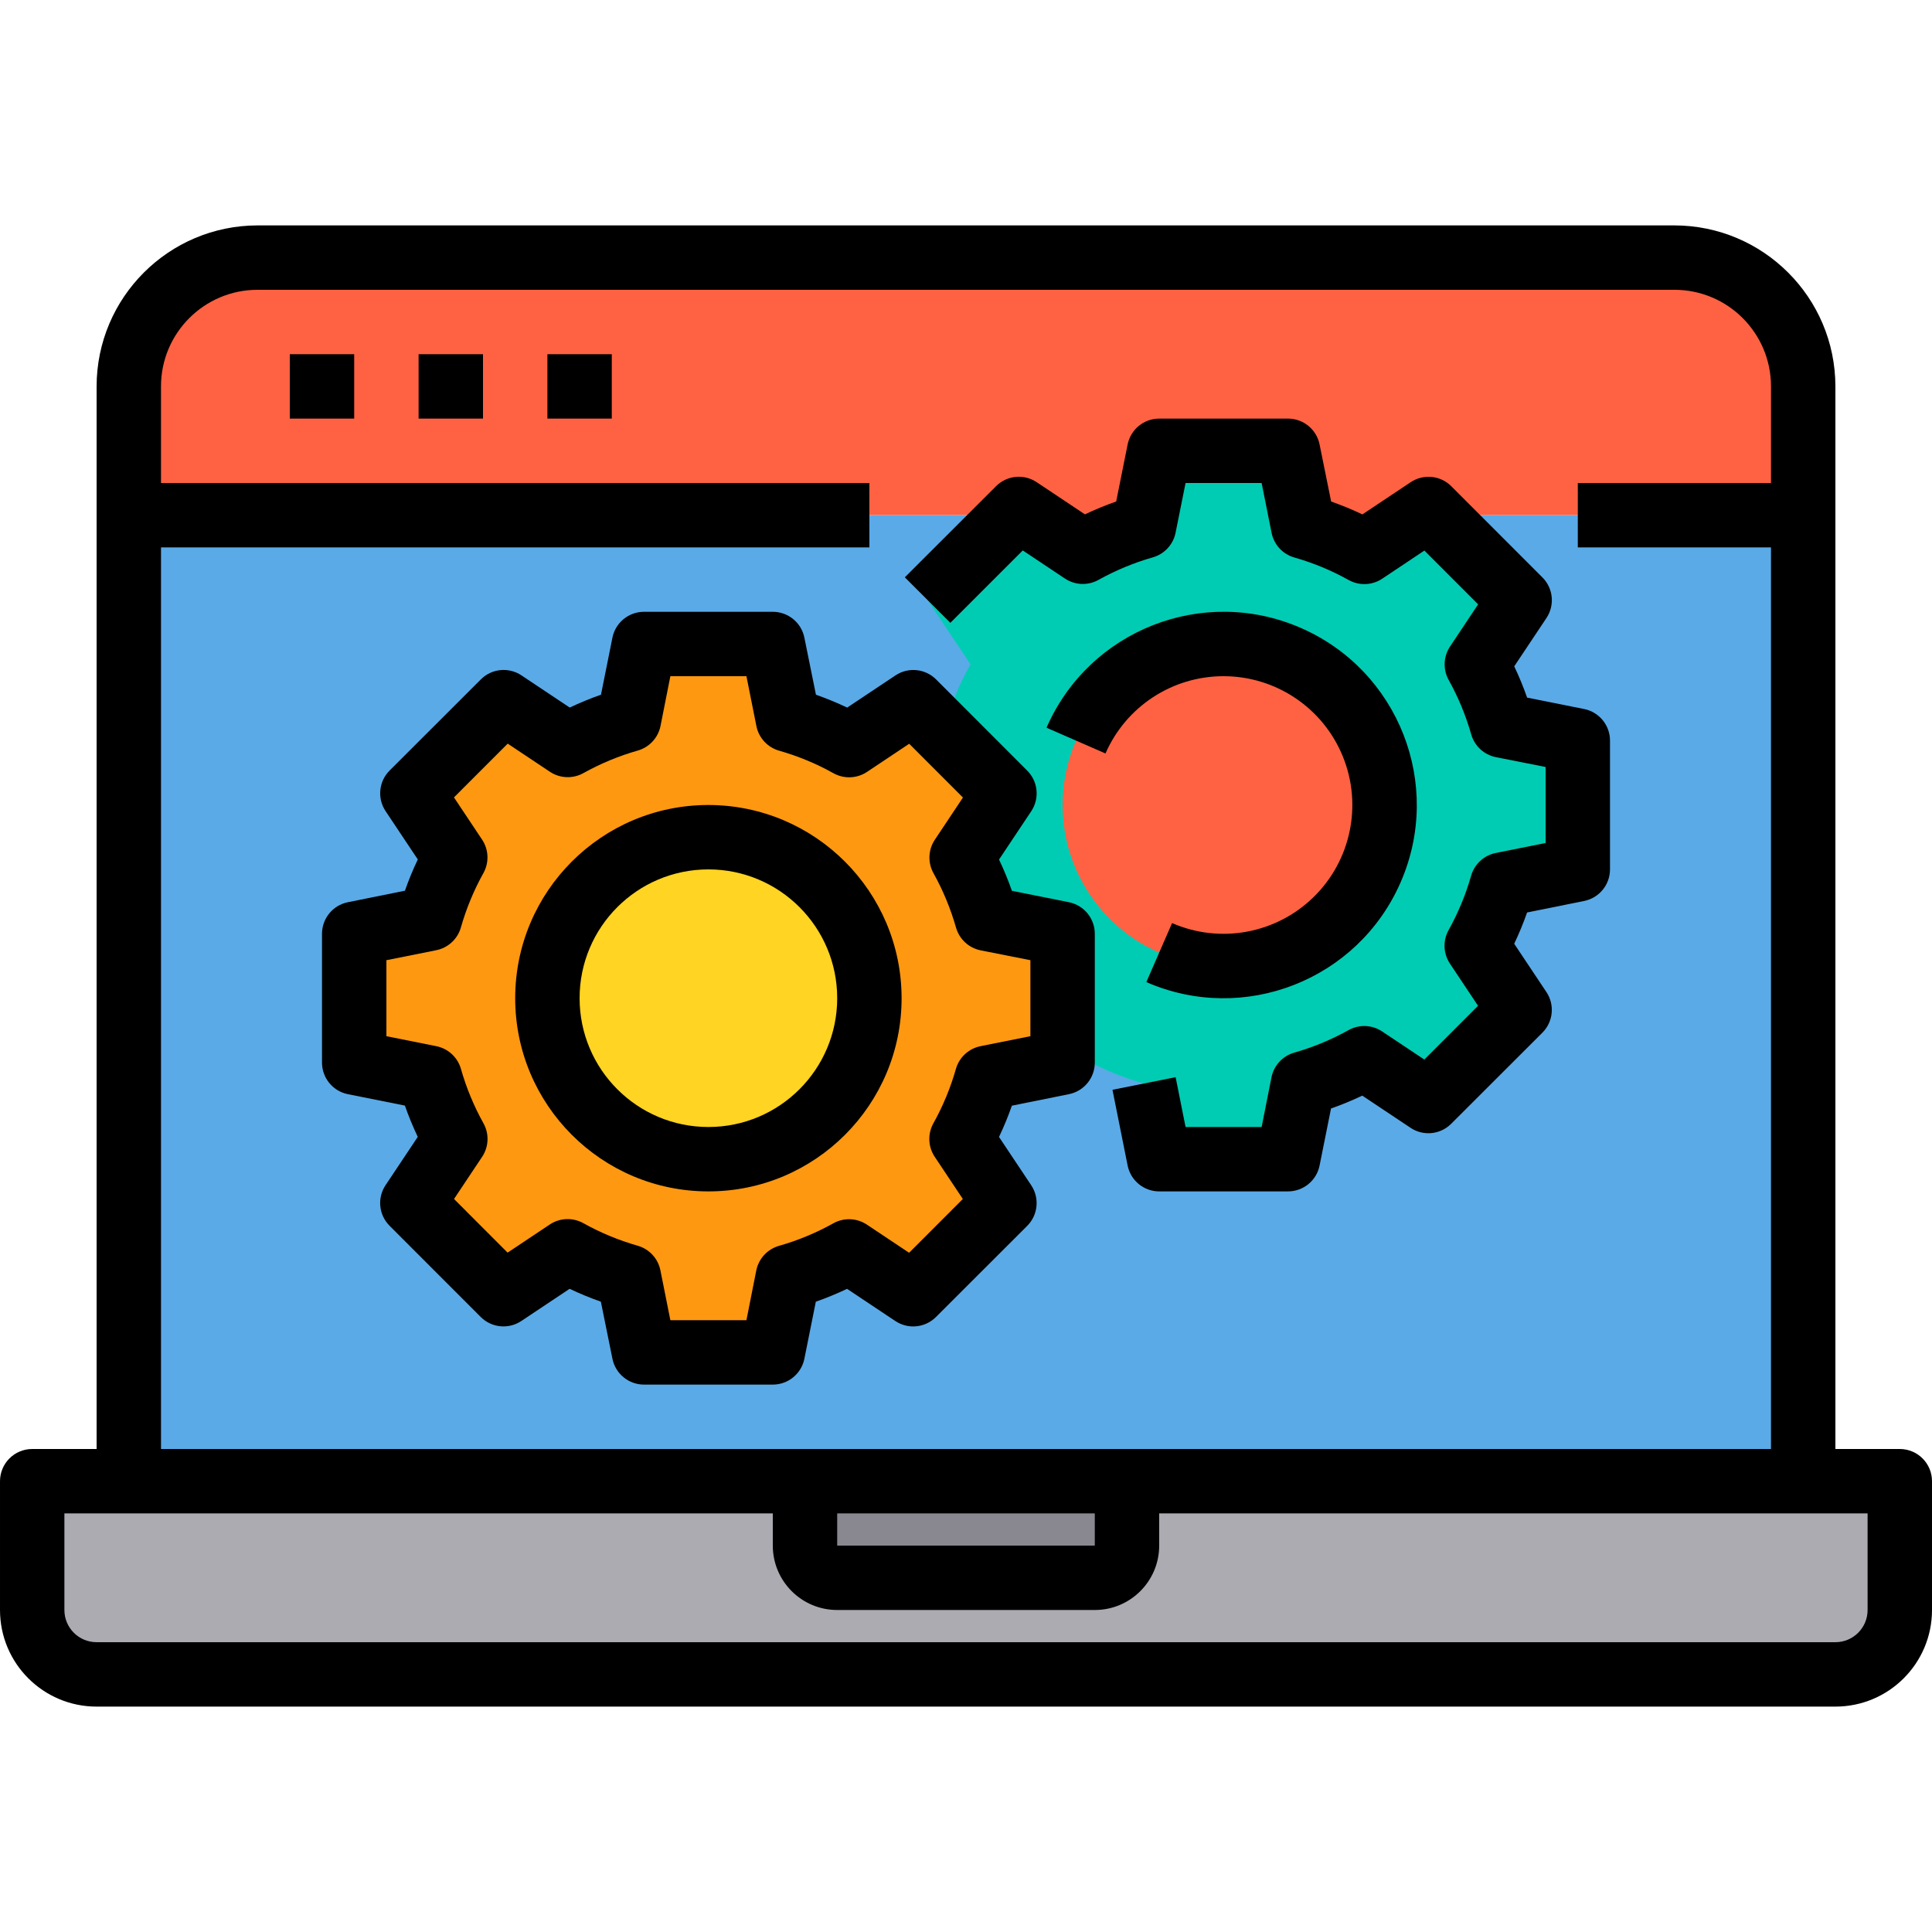
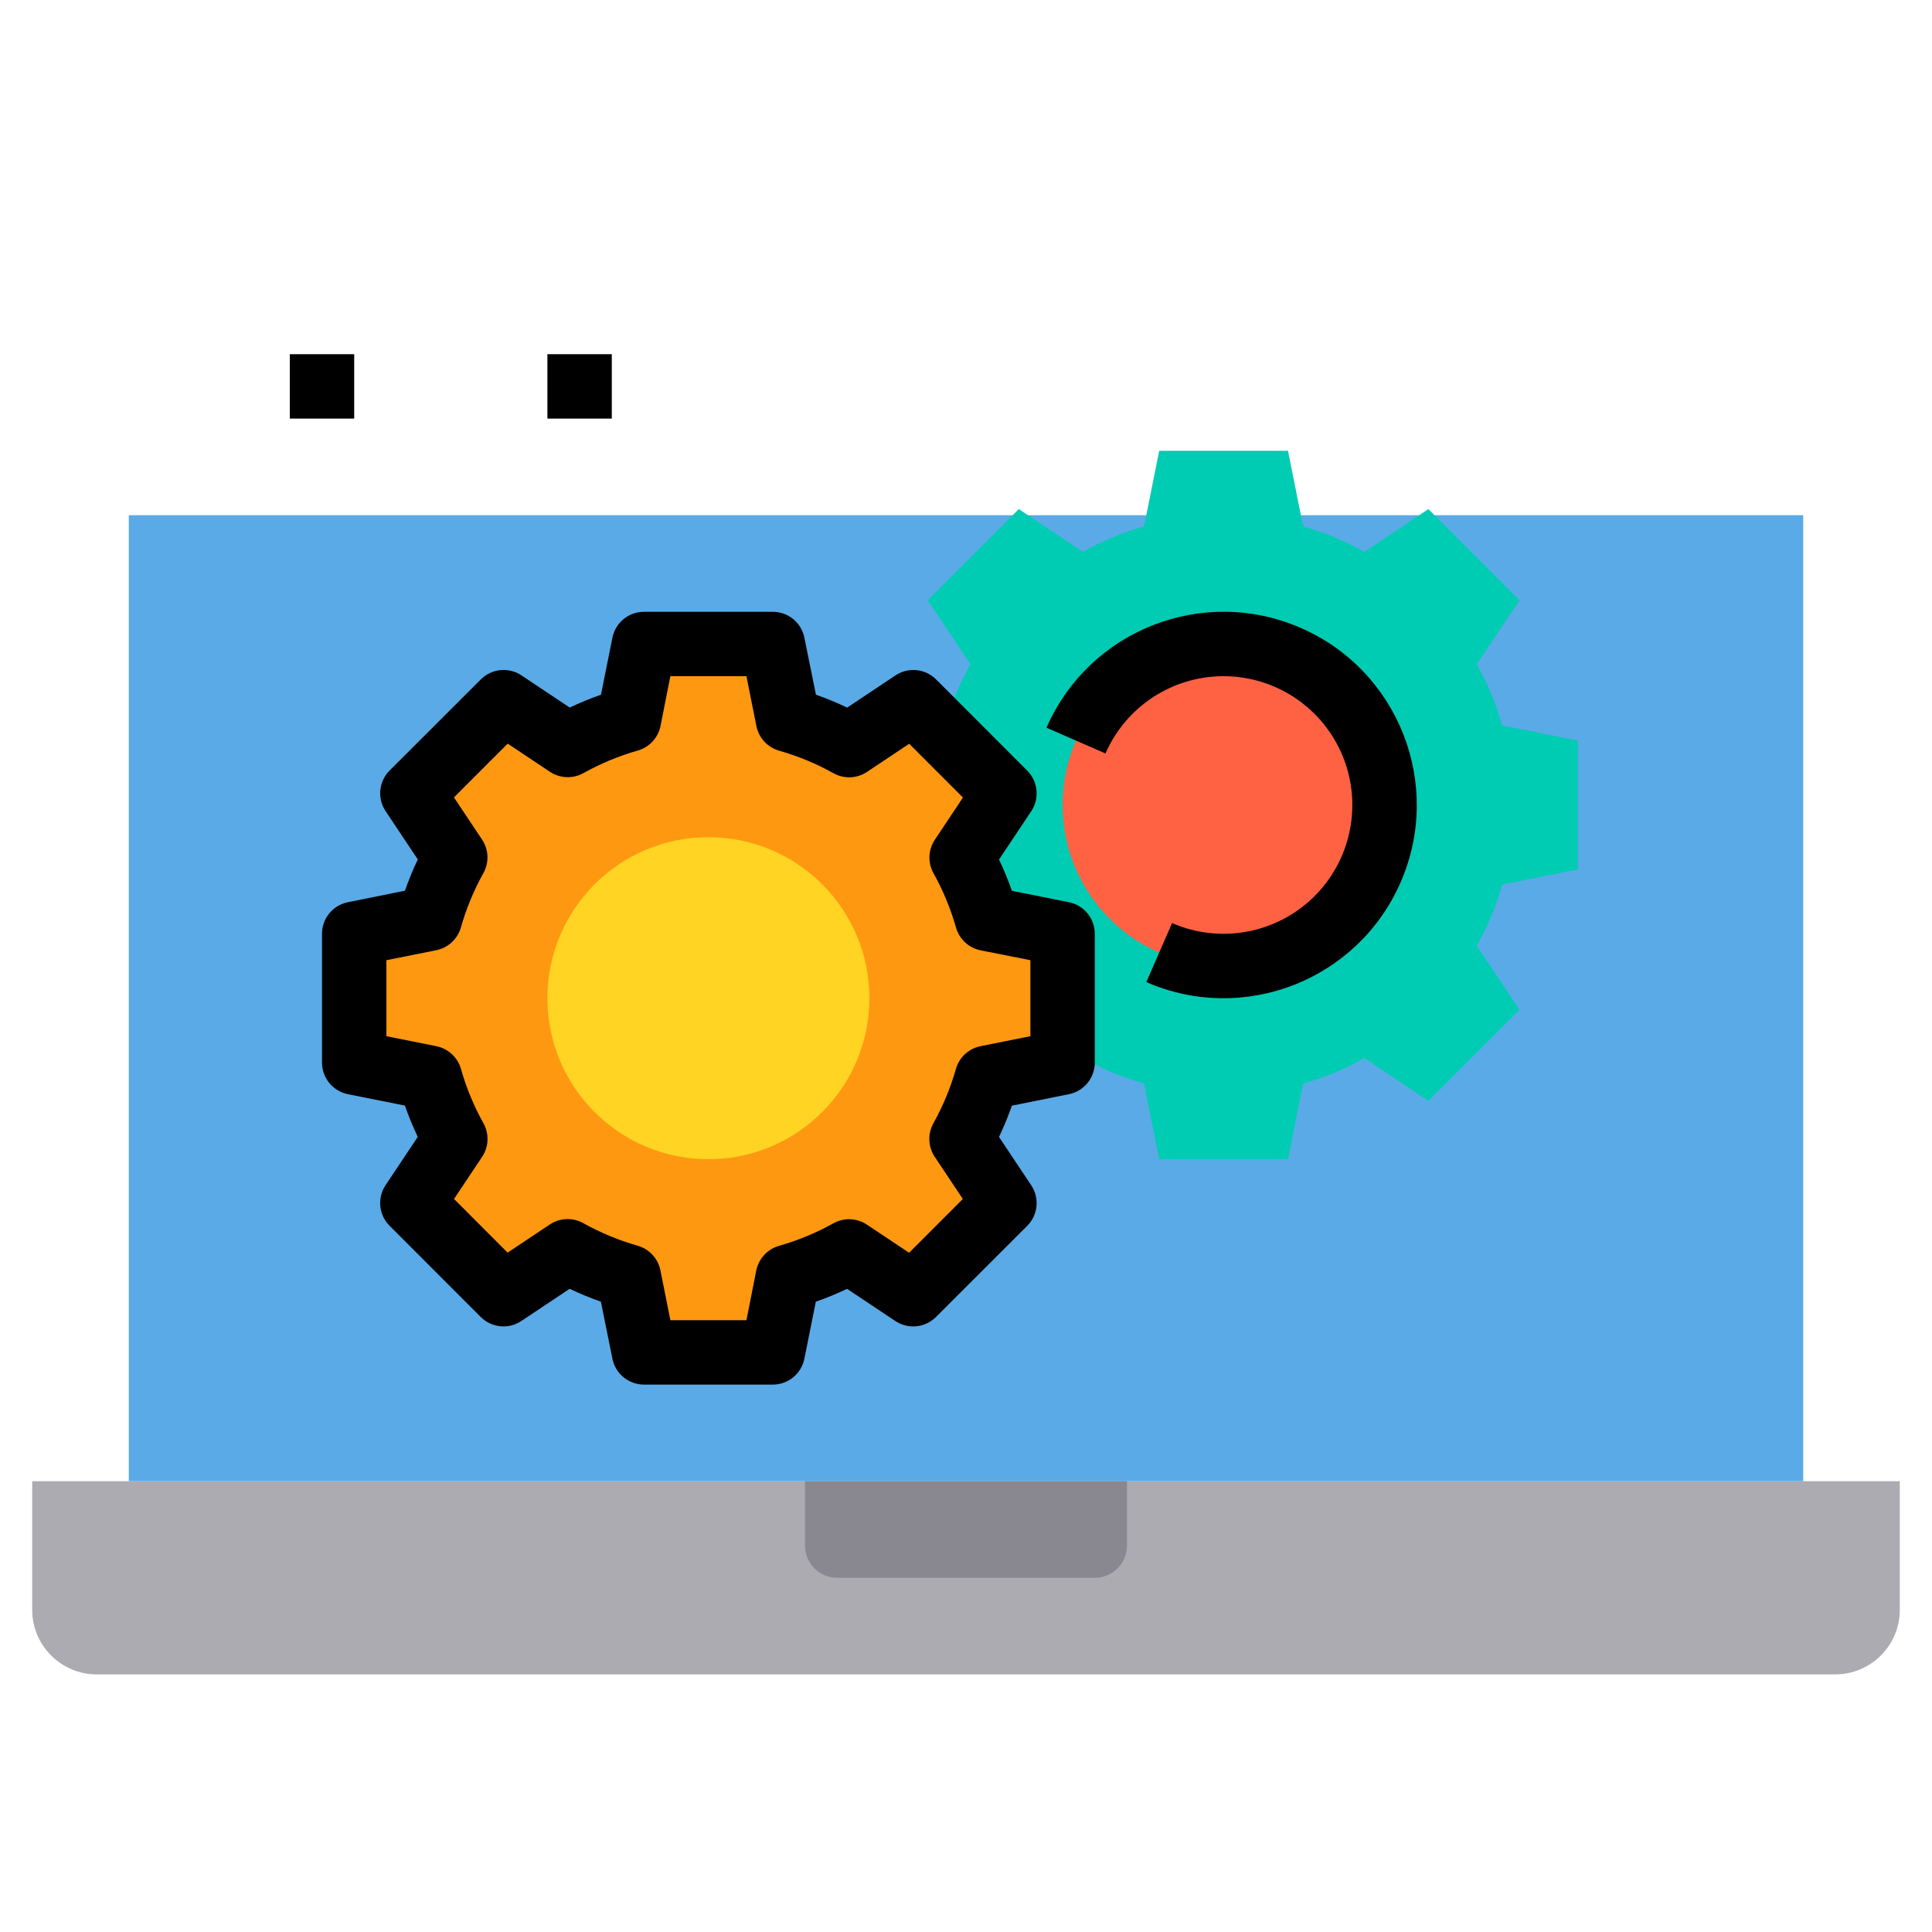
<svg xmlns="http://www.w3.org/2000/svg" height="480pt" viewBox="0 -56 480 480" width="480pt">
  <path d="m448 312h-440v32c.027 8.824 7.176 15.973 16 16h432c8.824-.027 15.973-7.176 16-16v-32zm0 0" fill="#acabb1" />
-   <path d="m416 8h-352c-17.672 0-32 14.328-32 32v32h416v-32c0-17.672-14.328-32-32-32zm0 0" fill="#ff6243" />
  <path d="m400 72h-368v240h416v-240zm0 0" fill="#5aaae7" />
  <path d="m392 128v32l-18.801 3.762c-1.473 5.305-3.594 10.41-6.32 15.199l10.641 15.918-22.641 22.641-15.918-10.641c-4.789 2.727-9.895 4.848-15.199 6.32l-3.762 18.801h-32l-3.762-18.801c-5.305-1.473-10.41-3.594-15.199-6.32l-15.918 10.641-22.641-22.641 10.641-15.918c-2.727-4.789-4.848-9.895-6.32-15.199l-18.801-3.762v-32l18.801-3.762c1.473-5.305 3.594-10.41 6.32-15.199l-10.641-15.918 22.641-22.641 15.918 10.641c4.789-2.727 9.895-4.848 15.199-6.32l3.762-18.801h32l3.762 18.801c5.305 1.473 10.41 3.594 15.199 6.32l15.918-10.641 22.641 22.641-10.641 15.918c2.727 4.789 4.848 9.895 6.32 15.199zm0 0" fill="#00ccb3" />
  <path d="m344 144c0 22.09-17.91 40-40 40s-40-17.91-40-40 17.91-40 40-40 40 17.91 40 40zm0 0" fill="#ff6243" />
  <path d="m245.199 211.762c-1.473 5.305-3.594 10.41-6.32 15.199l10.641 15.918-22.641 22.641-15.918-10.641c-4.789 2.727-9.895 4.848-15.199 6.32l-3.762 18.801h-32l-3.762-18.801c-5.305-1.473-10.41-3.594-15.199-6.32l-15.918 10.641-22.641-22.641 10.641-15.918c-2.727-4.789-4.848-9.895-6.32-15.199l-18.801-3.762v-32l18.801-3.762c1.473-5.305 3.594-10.41 6.32-15.199l-10.641-15.918 22.641-22.641 15.918 10.641c4.789-2.727 9.895-4.848 15.199-6.32l3.762-18.801h32l3.762 18.801c5.305 1.473 10.41 3.594 15.199 6.32l15.918-10.641 22.641 22.641-10.641 15.918c2.727 4.789 4.848 9.895 6.32 15.199l18.801 3.762v32l-16.961 3.441zm0 0" fill="#ff9811" />
  <path d="m216 192c0 22.09-17.91 40-40 40s-40-17.91-40-40 17.91-40 40-40 40 17.91 40 40zm0 0" fill="#ffd422" />
  <path d="m200 312h80v16c0 4.418-3.582 8-8 8h-64c-4.418 0-8-3.582-8-8zm0 0" fill="#898890" />
-   <path d="m472 304h-16v-264c-.027-22.082-17.918-39.973-40-40h-352c-22.082.027-39.973 17.918-40 40v264h-16c-4.418 0-8 3.582-8 8v32c0 13.254 10.746 24 24 24h432c13.254 0 24-10.746 24-24v-32c0-4.418-3.582-8-8-8zm-432-224h176v-16h-176v-24c0-13.254 10.746-24 24-24h352c13.254 0 24 10.746 24 24v24h-48v16h48v224h-400zm168 240h64v8h-64zm256 24c0 4.418-3.582 8-8 8h-432c-4.418 0-8-3.582-8-8v-24h176v8c0 8.836 7.164 16 16 16h64c8.836 0 16-7.164 16-16v-8h176zm0 0" />
  <path d="m72 32h16v16h-16zm0 0" />
-   <path d="m104 32h16v16h-16zm0 0" />
  <path d="m136 32h16v16h-16zm0 0" />
-   <path d="m176 144c-26.508 0-48 21.492-48 48s21.492 48 48 48 48-21.492 48-48c-.027-26.5-21.5-47.973-48-48zm0 80c-17.672 0-32-14.328-32-32s14.328-32 32-32 32 14.328 32 32-14.328 32-32 32zm0 0" />
  <path d="m265.602 168.16-14.195-2.84c-.926-2.645-1.992-5.238-3.199-7.77l8-12c2.117-3.172 1.699-7.398-1-10.094l-22.641-22.656c-2.695-2.695-6.914-3.113-10.086-1l-12 8c-2.531-1.203-5.121-2.27-7.762-3.199l-2.879-14.203c-.762-3.723-4.039-6.398-7.84-6.398h-32c-3.801 0-7.078 2.676-7.84 6.398l-2.848 14.195c-2.641.93-5.23 1.996-7.762 3.199l-12-8c-3.172-2.113-7.391-1.695-10.086 1l-22.664 22.641c-2.699 2.695-3.117 6.922-1 10.094l8 12c-1.207 2.531-2.273 5.125-3.199 7.77l-14.203 2.863c-3.723.762-6.398 4.039-6.398 7.84v32c0 3.801 2.676 7.078 6.398 7.84l14.195 2.84c.926 2.645 1.992 5.238 3.199 7.77l-8 12c-2.117 3.172-1.699 7.398 1 10.094l22.641 22.656c2.695 2.695 6.914 3.113 10.086 1l12-8c2.531 1.203 5.121 2.27 7.762 3.199l2.879 14.203c.762 3.723 4.039 6.398 7.84 6.398h32c3.801 0 7.078-2.676 7.84-6.398l2.848-14.195c2.641-.93 5.23-1.996 7.762-3.199l12 8c3.172 2.113 7.391 1.695 10.086-1l22.664-22.641c2.699-2.695 3.117-6.922 1-10.094l-8-12c1.207-2.531 2.273-5.125 3.199-7.77l14.203-2.863c3.723-.762 6.398-4.039 6.398-7.84v-32c0-3.801-2.676-7.078-6.398-7.84zm-9.602 33.281-12.383 2.48c-2.938.586-5.301 2.766-6.121 5.645-1.34 4.707-3.219 9.246-5.602 13.523-1.453 2.617-1.324 5.828.336 8.316l6.984 10.48-13.352 13.359-10.48-6.988c-2.496-1.664-5.715-1.793-8.336-.328-4.27 2.379-8.801 4.258-13.504 5.598-2.879.824-5.059 3.184-5.648 6.121l-2.445 12.352h-18.898l-2.473-12.383c-.586-2.938-2.766-5.301-5.645-6.121-4.703-1.34-9.234-3.219-13.504-5.602-2.621-1.461-5.84-1.336-8.336.328l-10.48 6.992-13.312-13.328 6.984-10.48c1.66-2.488 1.789-5.699.336-8.316-2.383-4.277-4.262-8.816-5.602-13.523-.82-2.879-3.184-5.059-6.121-5.645l-12.398-2.48v-18.883l12.383-2.48c2.938-.586 5.301-2.766 6.121-5.645 1.34-4.707 3.219-9.246 5.602-13.523 1.453-2.617 1.324-5.828-.336-8.316l-6.984-10.48 13.352-13.359 10.48 6.988c2.496 1.664 5.715 1.793 8.336.328 4.27-2.379 8.801-4.258 13.504-5.598 2.879-.824 5.059-3.184 5.648-6.121l2.445-12.352h18.898l2.473 12.383c.586 2.938 2.766 5.301 5.645 6.121 4.703 1.34 9.234 3.219 13.504 5.602 2.621 1.461 5.84 1.336 8.336-.328l10.48-6.992 13.352 13.359-6.98 10.48c-1.66 2.492-1.793 5.703-.336 8.32 2.379 4.273 4.258 8.812 5.598 13.52.824 2.879 3.184 5.059 6.121 5.648l12.359 2.445zm0 0" />
  <path d="m304 112c13.012.008 24.723 7.891 29.625 19.945 4.902 12.051 2.02 25.875-7.297 34.961-9.312 9.086-23.199 11.629-35.129 6.43l-6.398 14.664c24.297 10.598 52.586-.504 63.184-24.801 10.602-24.297-.5-52.586-24.793-63.188-24.297-10.605-52.586.496-63.191 24.789l14.656 6.398c5.09-11.668 16.613-19.207 29.344-19.199zm0 0" />
-   <path d="m393.602 120.16-14.195-2.84c-.926-2.645-1.992-5.238-3.199-7.77l8-12c2.117-3.172 1.699-7.398-1-10.094l-22.641-22.656c-2.695-2.695-6.914-3.113-10.086-1l-12 8c-2.531-1.203-5.121-2.27-7.762-3.199l-2.879-14.203c-.762-3.723-4.039-6.398-7.84-6.398h-32c-3.801 0-7.078 2.676-7.84 6.398l-2.848 14.195c-2.641.93-5.23 1.996-7.762 3.199l-12-8c-3.172-2.113-7.391-1.695-10.086 1l-22.664 22.641 11.312 11.309 17.992-17.988 10.48 6.988c2.496 1.664 5.715 1.793 8.336.328 4.27-2.379 8.801-4.258 13.504-5.598 2.879-.824 5.059-3.184 5.645-6.121l2.48-12.352h18.898l2.473 12.383c.586 2.938 2.766 5.301 5.645 6.121 4.703 1.34 9.234 3.219 13.504 5.602 2.621 1.461 5.84 1.336 8.336-.328l10.48-6.992 13.352 13.359-6.98 10.48c-1.66 2.492-1.793 5.703-.336 8.32 2.379 4.273 4.258 8.812 5.598 13.52.824 2.879 3.184 5.059 6.121 5.648l12.359 2.445v18.883l-12.383 2.48c-2.938.586-5.301 2.766-6.121 5.645-1.34 4.707-3.219 9.246-5.602 13.523-1.453 2.617-1.324 5.828.336 8.316l6.984 10.48-13.352 13.359-10.48-6.988c-2.496-1.664-5.715-1.793-8.336-.328-4.27 2.379-8.801 4.258-13.504 5.598-2.879.824-5.059 3.184-5.648 6.121l-2.445 12.352h-18.898l-2.473-12.383-15.688 3.145 3.77 18.84c.762 3.723 4.039 6.398 7.84 6.398h32c3.801 0 7.078-2.676 7.84-6.398l2.848-14.195c2.641-.93 5.23-1.996 7.762-3.199l12 8c3.172 2.113 7.391 1.695 10.086-1l22.664-22.641c2.699-2.695 3.117-6.922 1-10.094l-8-12c1.207-2.531 2.273-5.125 3.199-7.77l14.203-2.863c3.723-.762 6.398-4.039 6.398-7.84v-32c0-3.801-2.676-7.078-6.398-7.84zm0 0" />
</svg>